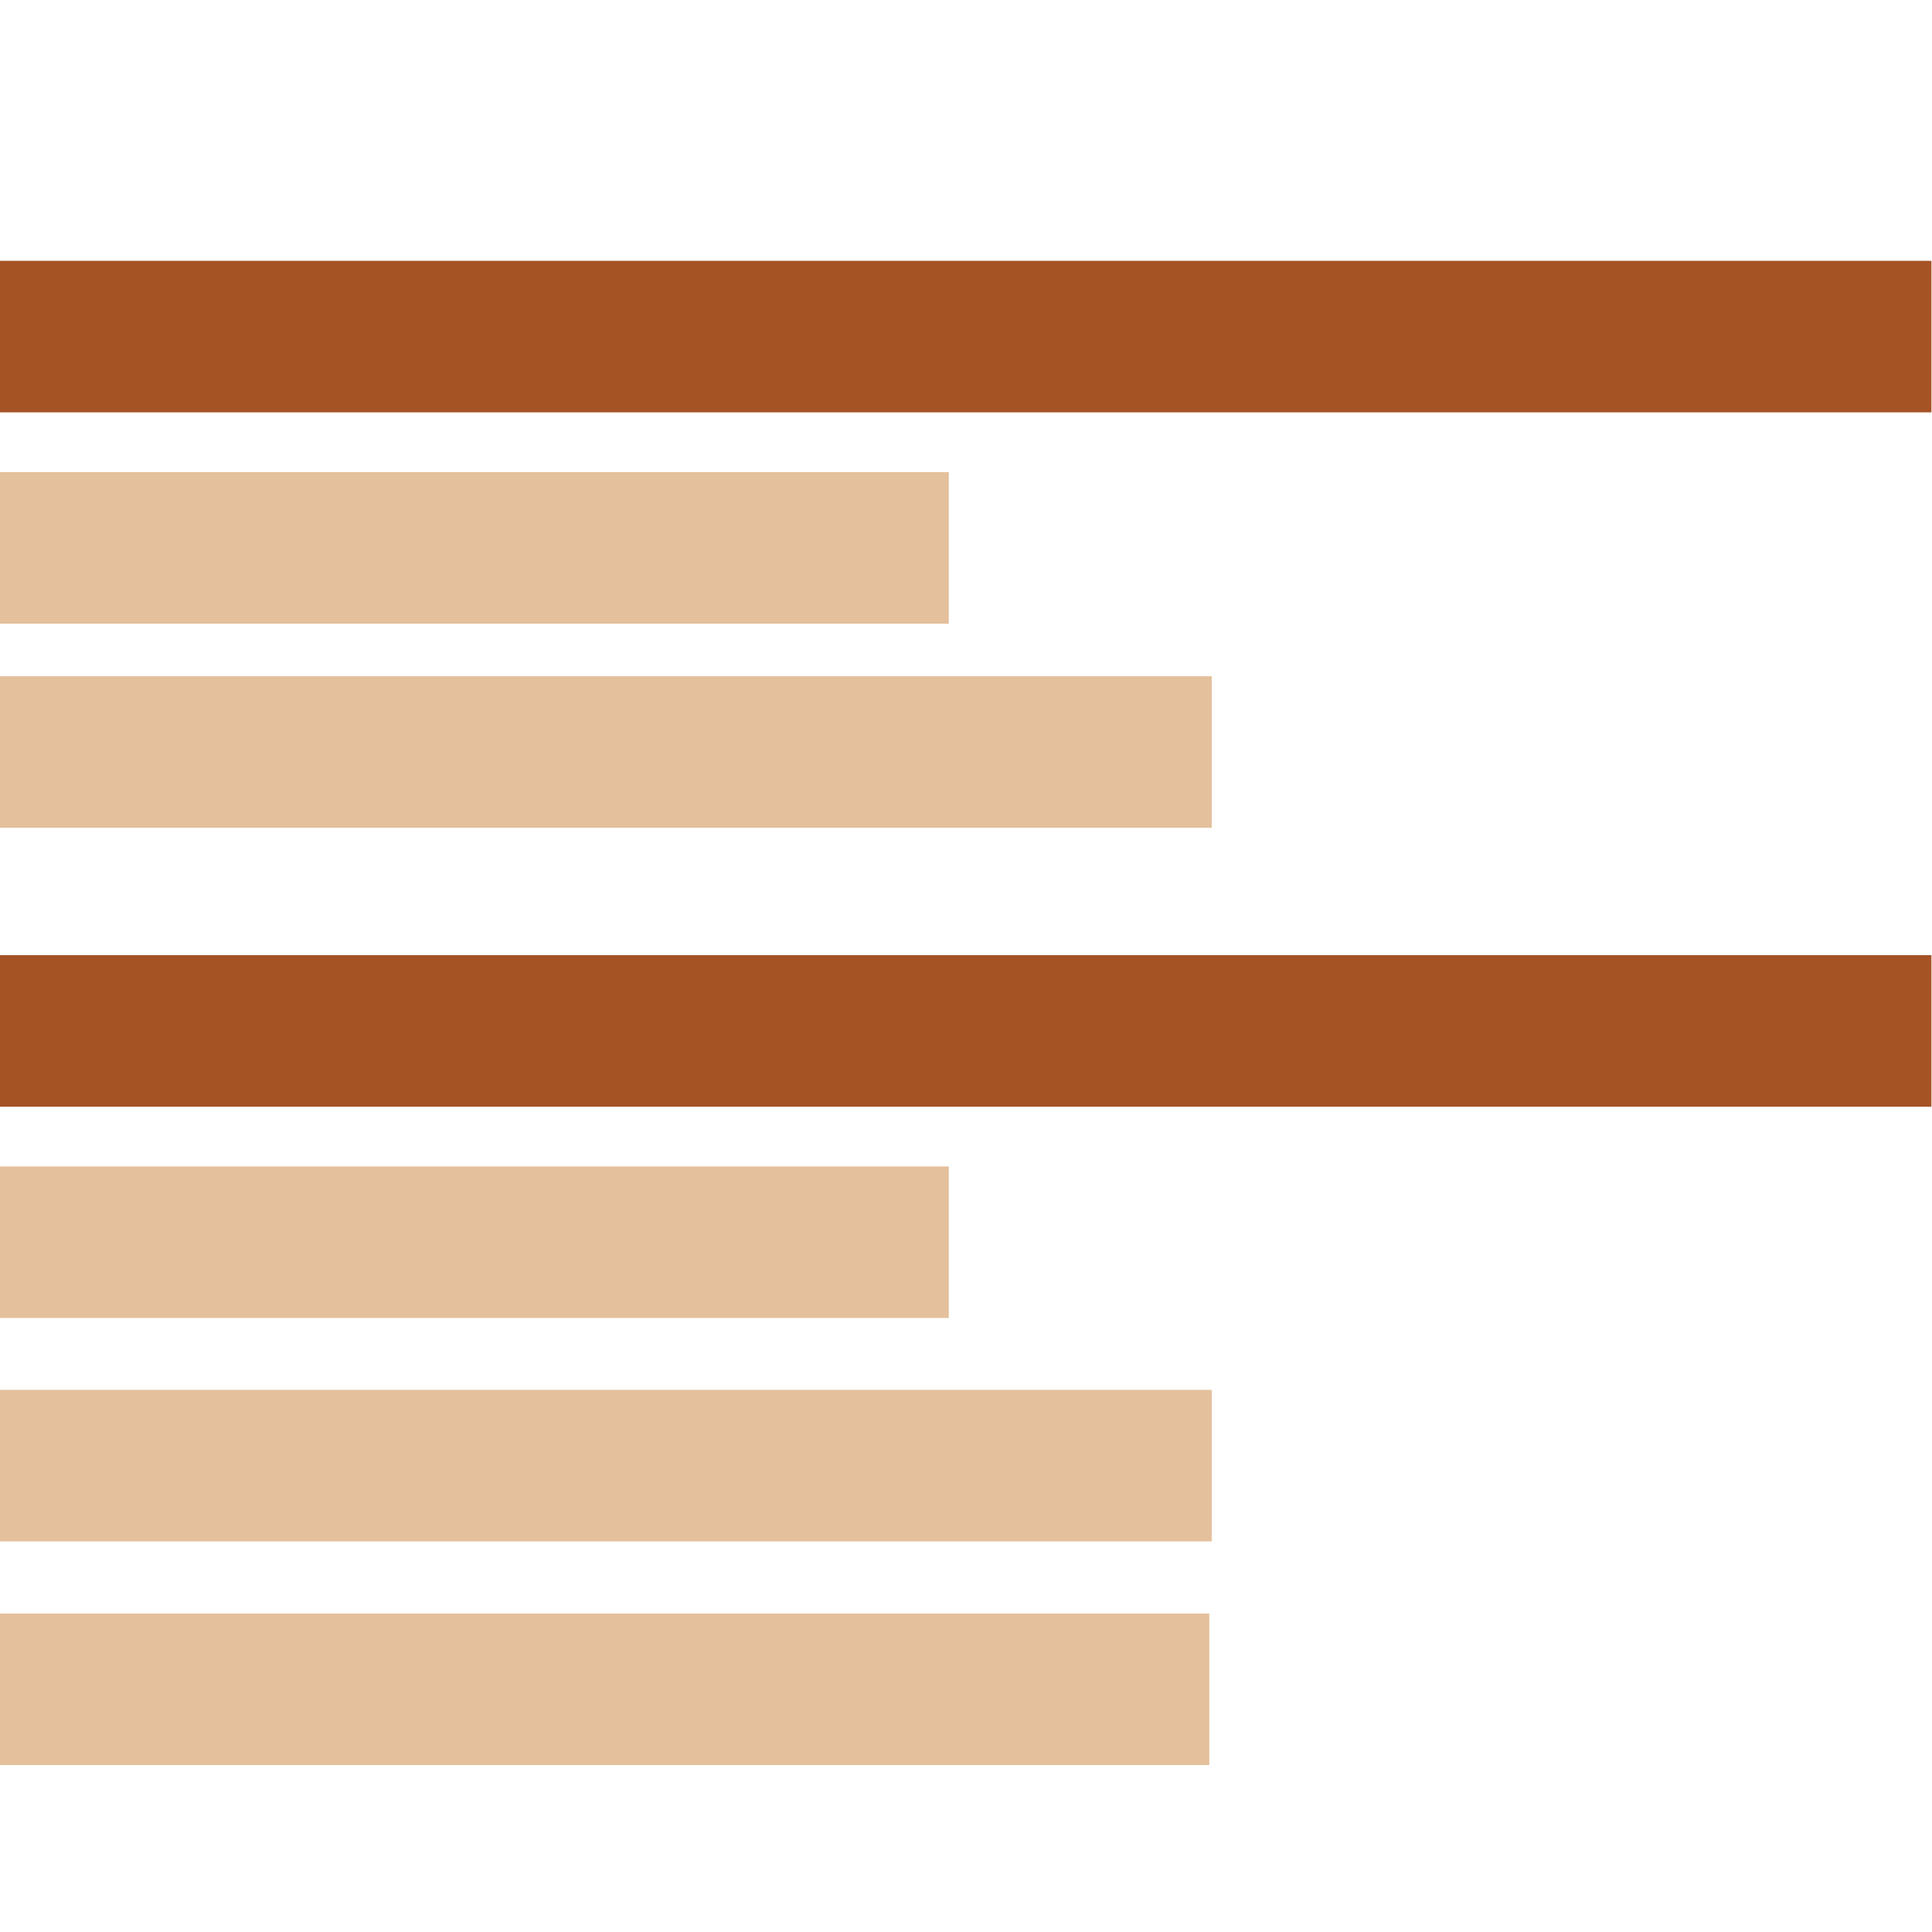
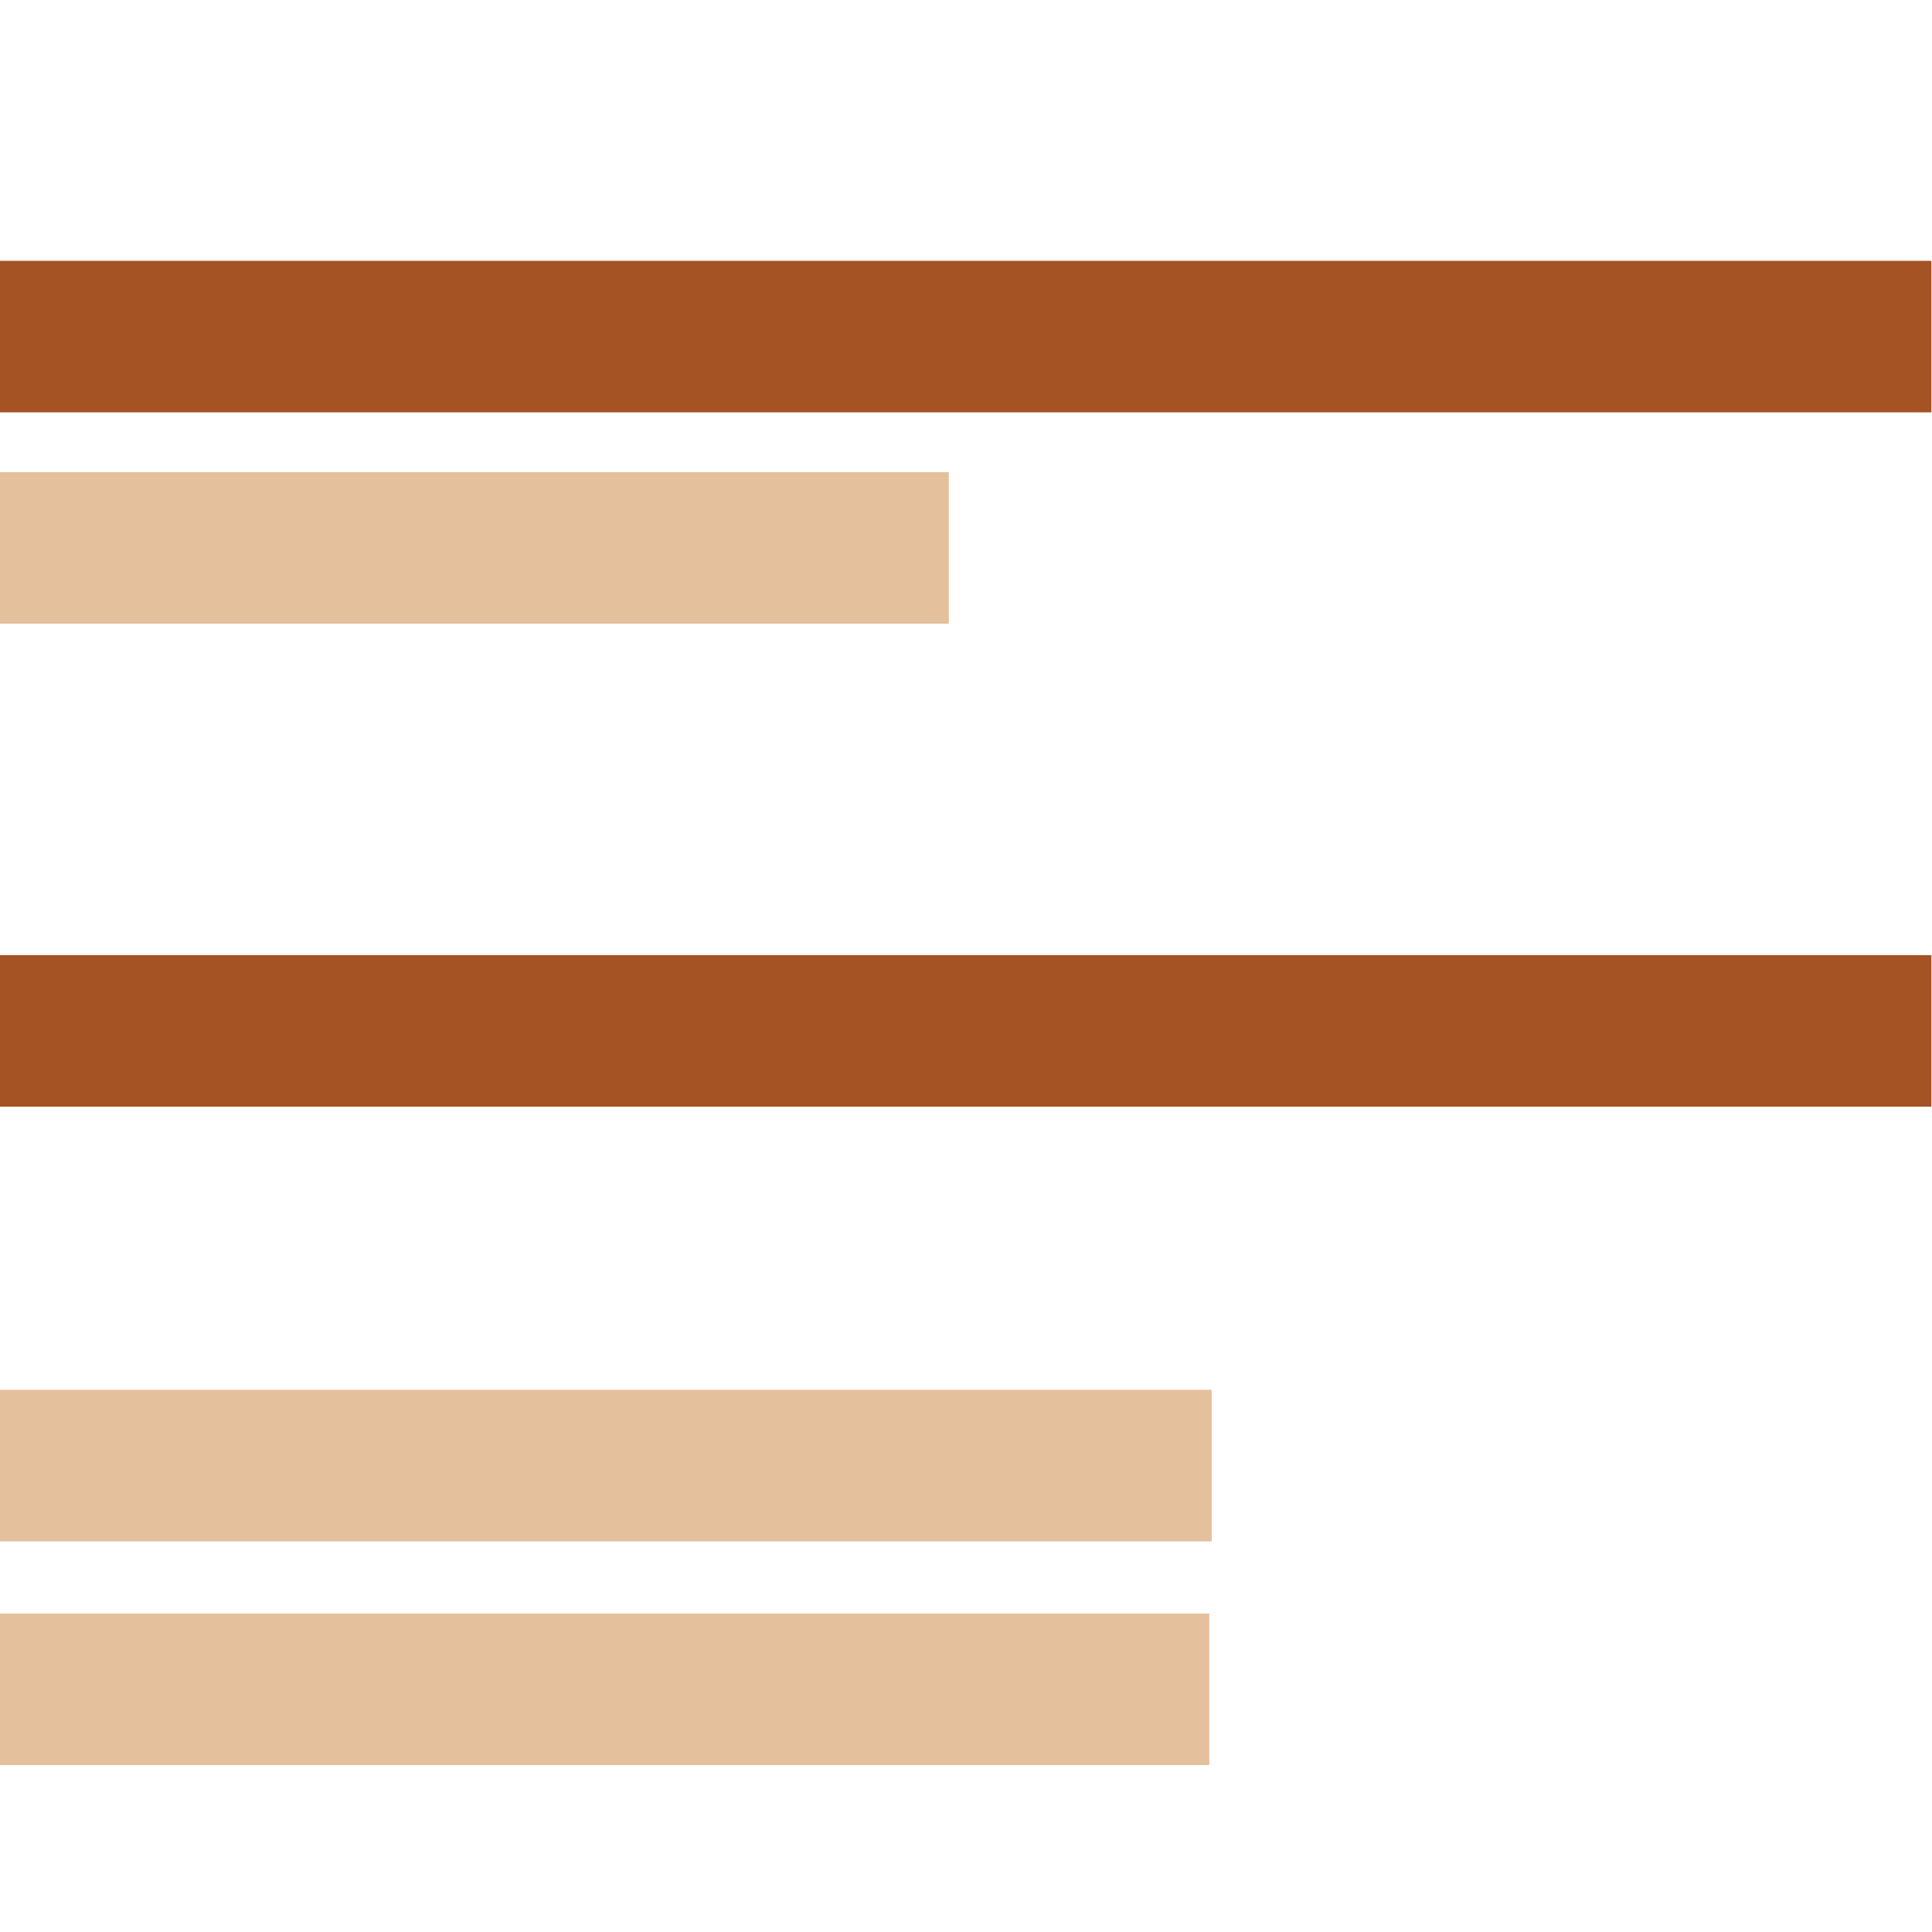
<svg xmlns="http://www.w3.org/2000/svg" id="Calque_1" data-name="Calque 1" viewBox="0 0 64 64">
  <defs>
    <style>.cls-1{fill:#fff;}.cls-2{fill:#a55225;}.cls-3{fill:#e4c09c;}</style>
  </defs>
  <title>cotation</title>
-   <rect class="cls-1" width="64" height="64" />
  <rect class="cls-1" x="0.1" width="64" height="64" />
  <rect class="cls-2" x="-0.02" y="8.64" width="64" height="5.02" />
  <rect class="cls-3" x="-0.02" y="15.64" width="31.45" height="5.02" />
  <rect class="cls-2" x="-0.02" y="31.64" width="64" height="5.02" />
-   <rect class="cls-3" x="-0.02" y="38.64" width="31.45" height="5.02" />
  <rect class="cls-3" x="-0.02" y="46.04" width="40.16" height="5.02" />
  <rect class="cls-3" x="-0.1" y="53.45" width="40.16" height="5.02" />
-   <rect class="cls-3" x="-0.02" y="22.4" width="40.16" height="5.02" />
</svg>